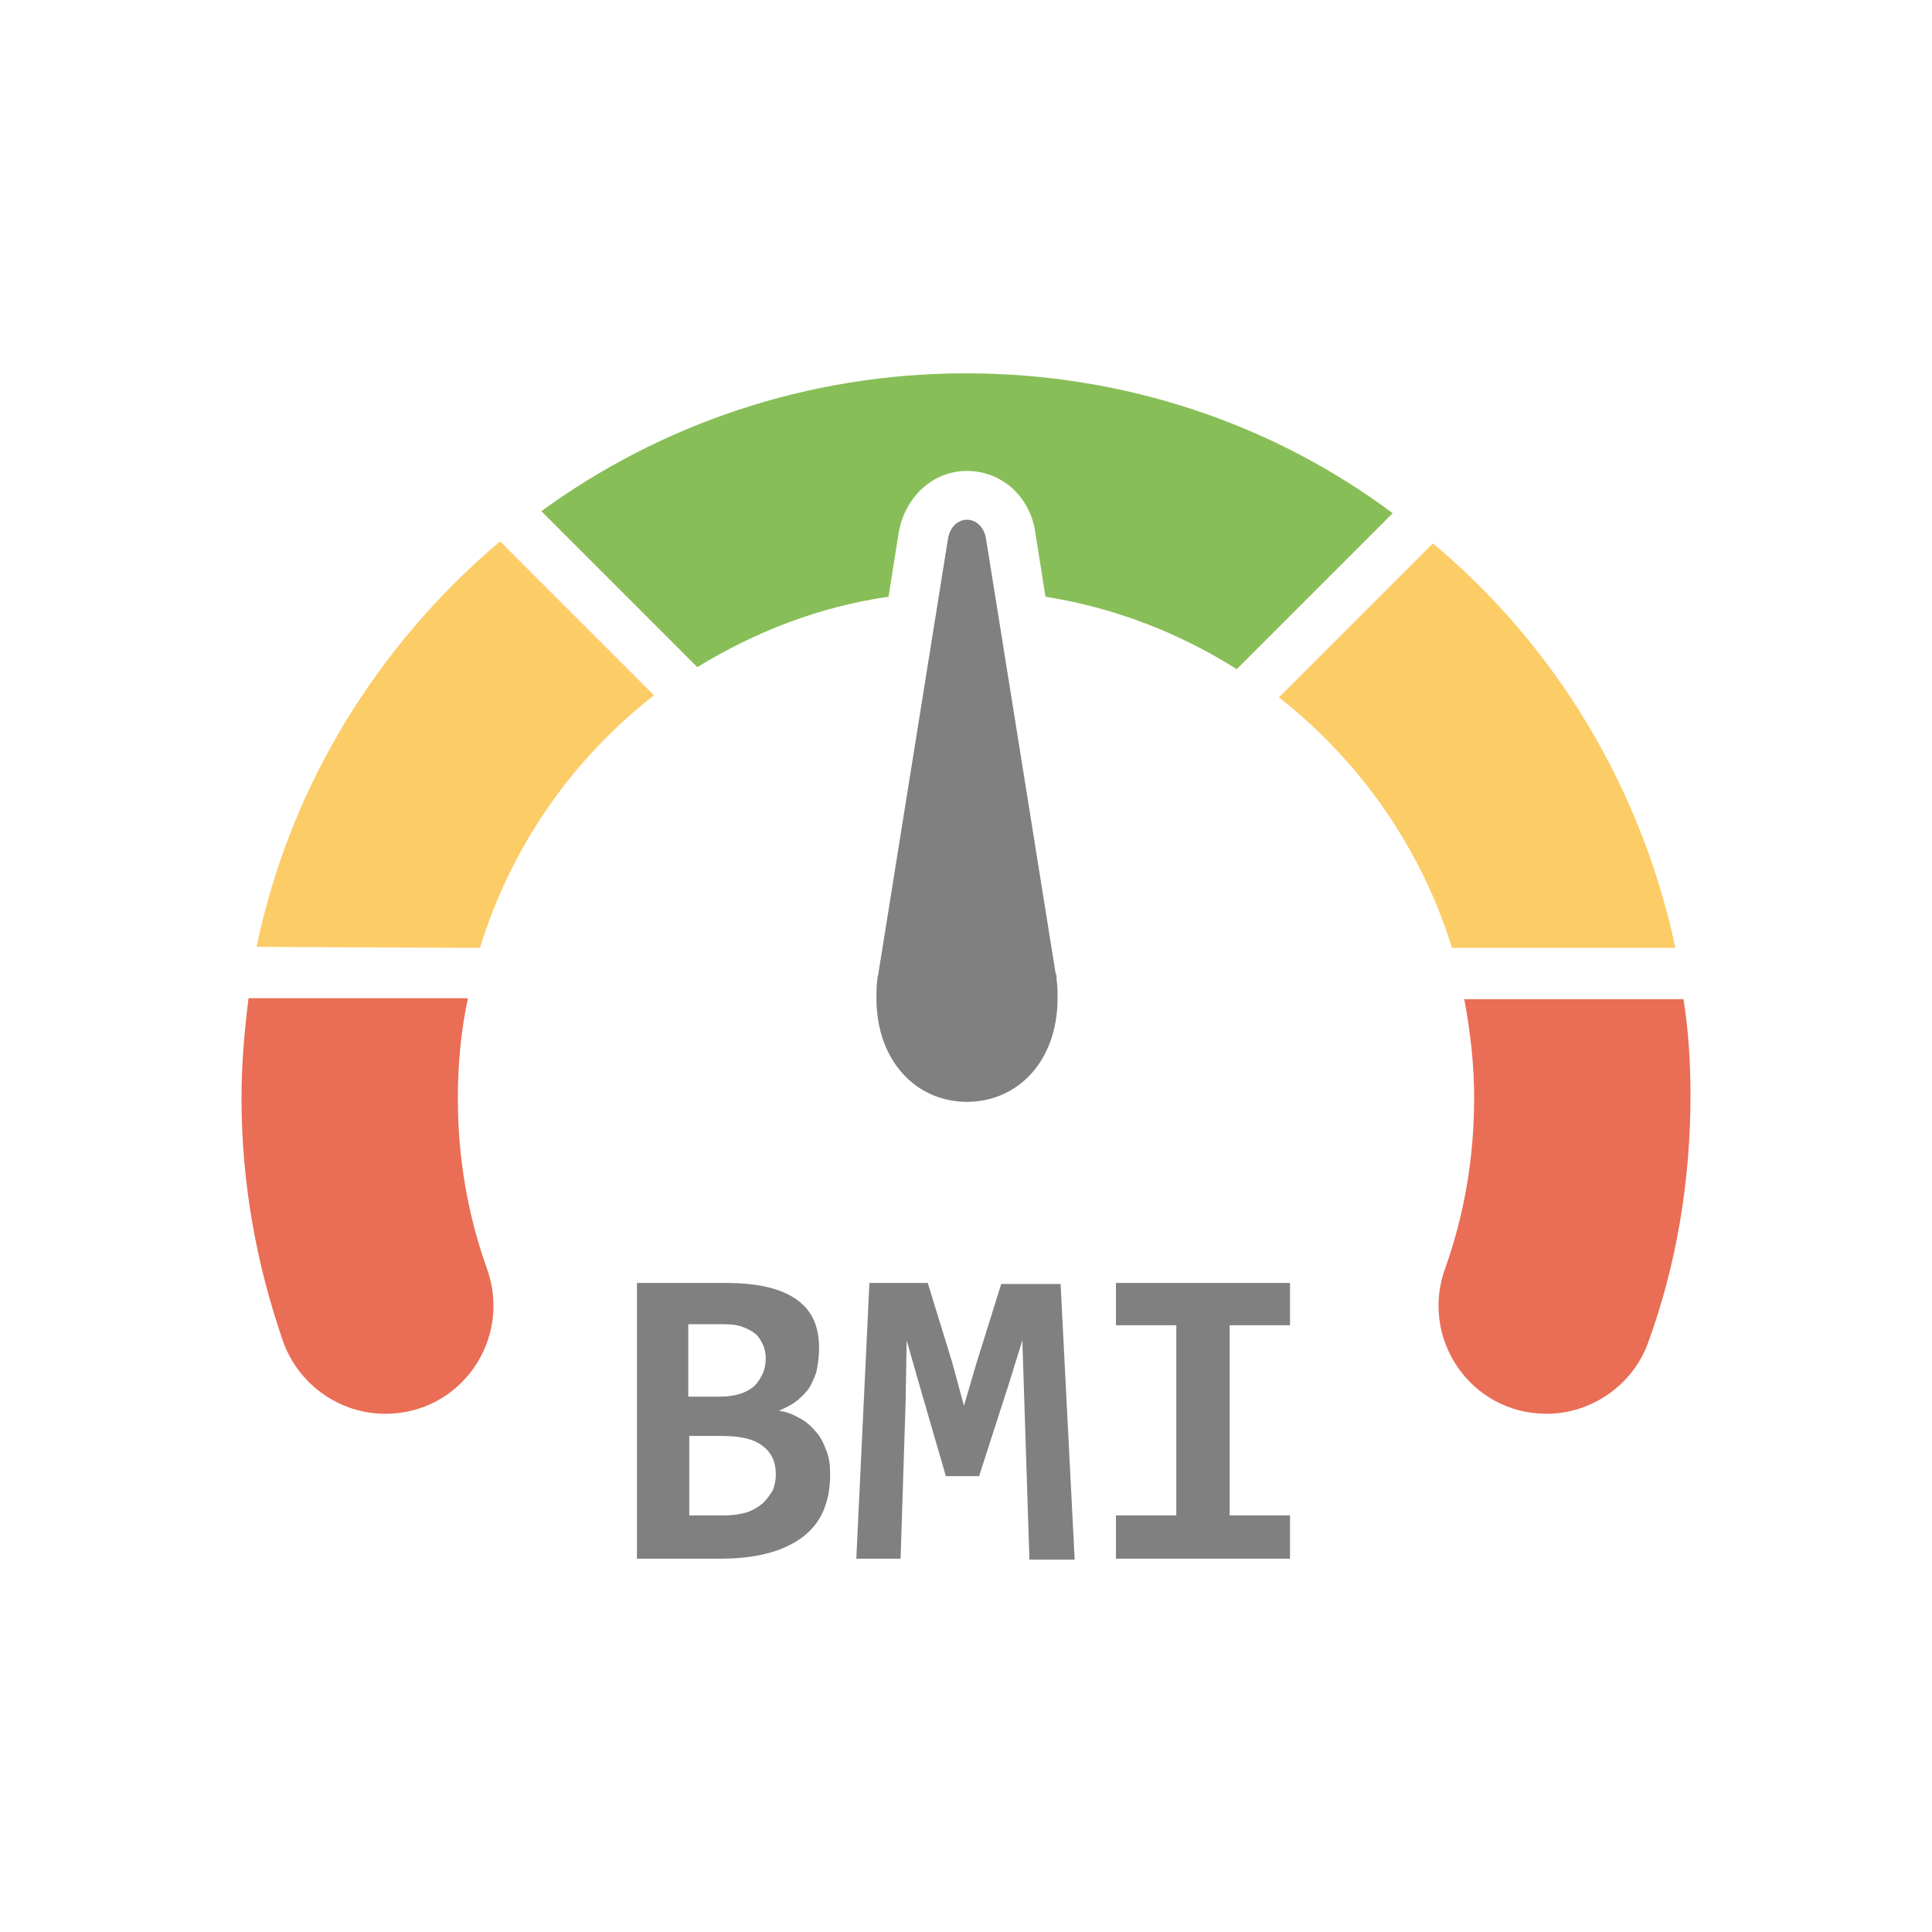
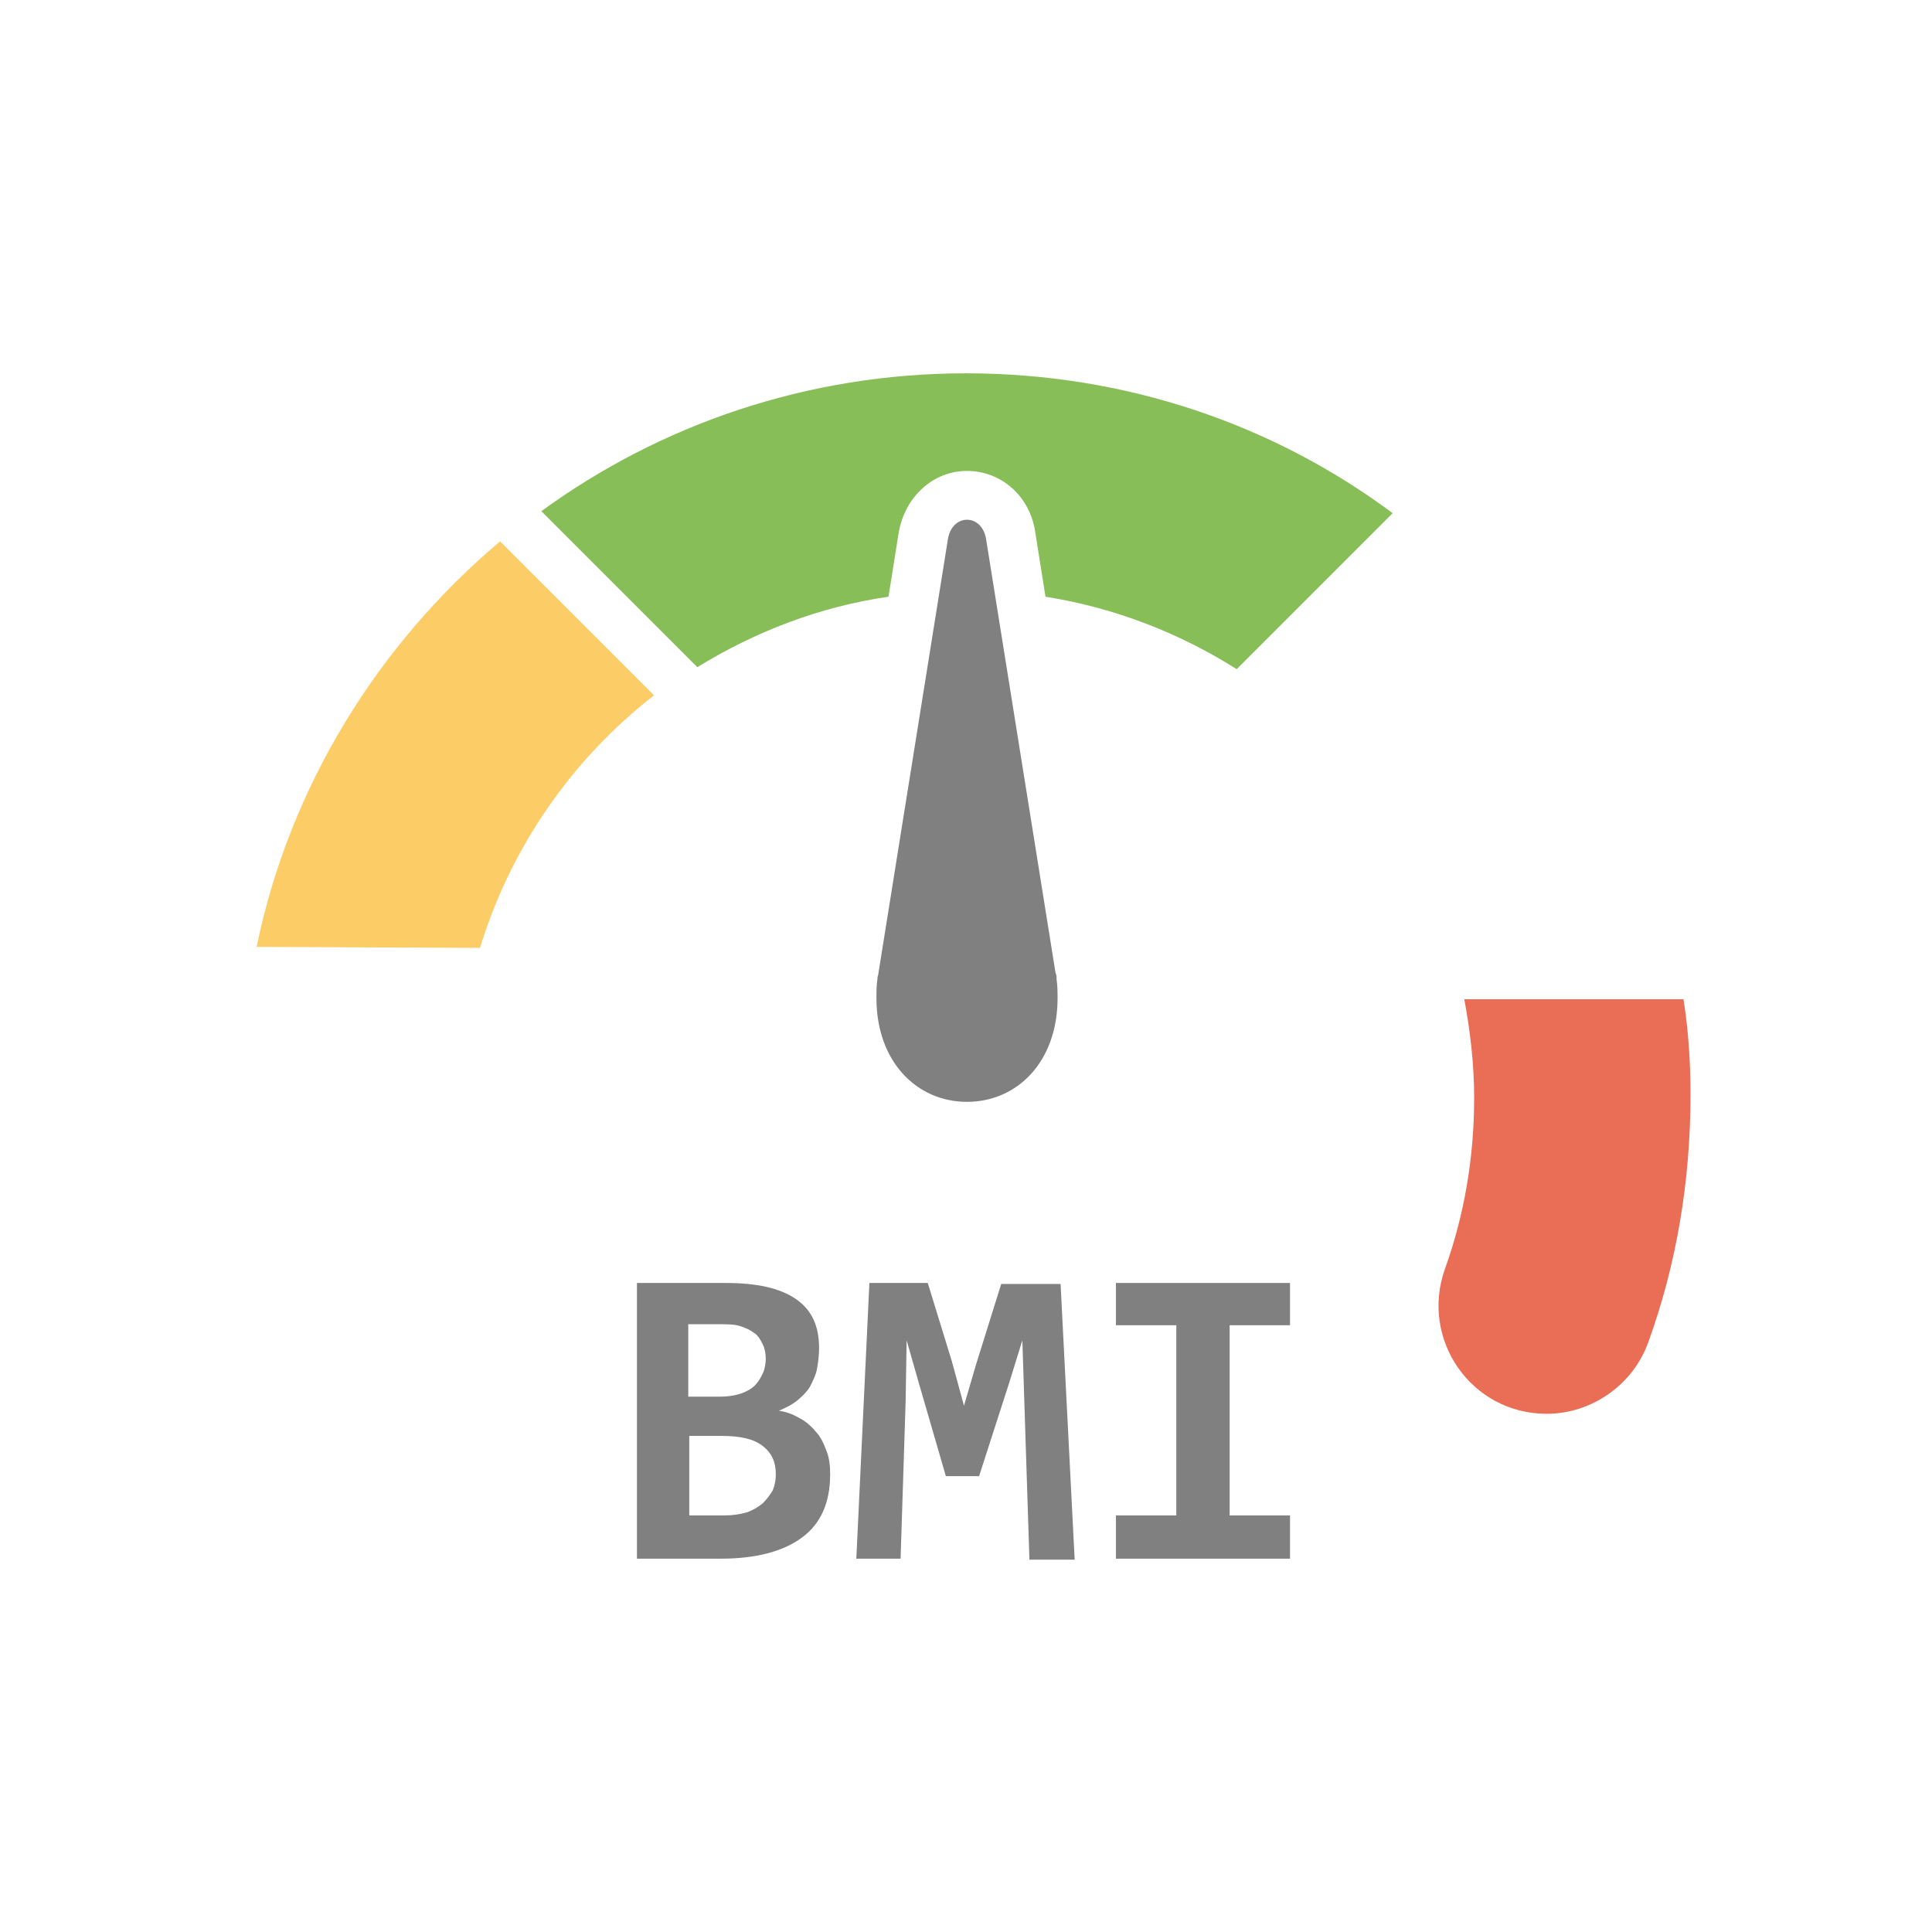
<svg xmlns="http://www.w3.org/2000/svg" version="1.1" id="Layer_1" x="0px" y="0px" viewBox="48 -48 192 192" style="enable-background:new 48 -48 192 192;" xml:space="preserve">
  <style type="text/css">
	.st0{fill:#FCCC67;}
	.st1{fill:#EA6D55;}
	.st2{fill:#88BE57;}
	.st3{fill:#808080;}
	.st4{enable-background:new    ;}
</style>
  <g>
    <g>
      <g>
        <path class="st0" d="M95.7,46.2c3.1-10.1,9.2-18.8,17.3-25.1L97.7,5.8C85.6,16,76.8,30.1,73.5,46.1L95.7,46.2L95.7,46.2z" />
      </g>
      <g>
-         <path class="st0" d="M190.4,6l-15.3,15.3c8,6.3,14.1,14.9,17.2,24.9h22.2C211.1,30.2,202.5,16.1,190.4,6z" />
-       </g>
+         </g>
      <g>
        <path class="st1" d="M193.5,51.2c0.6,3.2,1,6.5,1,9.9c0,6-1,11.7-2.9,17c-2.5,7,2.6,14.4,10.1,14.4l0,0c4.5,0,8.6-2.9,10.1-7.1     c2.8-7.7,4.2-16,4.2-24.6c0-3.2-0.2-6.4-0.7-9.5h-21.8V51.2z" />
      </g>
      <g>
-         <path class="st1" d="M86.3,92.5c7.5,0,12.6-7.4,10.1-14.4c-1.9-5.3-2.9-11-2.9-16.9c0-3.4,0.3-6.7,1-10H72.7     c-0.4,3.2-0.7,6.5-0.7,9.9c0,8.5,1.5,16.7,4.2,24.4C77.8,89.7,81.8,92.5,86.3,92.5L86.3,92.5z" />
-       </g>
+         </g>
      <g>
        <path class="st2" d="M144-10.9c-15.8,0-30.4,5.1-42.2,13.7l15.5,15.5c5.7-3.5,12.1-6,19-7l1-6.3c0.6-3.6,3.4-6.2,6.8-6.2     c3.4,0,6.3,2.5,6.8,6.2l1,6.3c6.9,1.1,13.3,3.6,19,7.2L186.4,3C174.6-5.8,159.9-10.9,144-10.9z" />
      </g>
      <g>
        <path class="st3" d="M153,49.3L153,49.3L153,49.3c0-0.3,0-0.4-0.1-0.6L146,5.6c-0.4-2.6-3.4-2.6-3.8,0l-6.9,43.1     c0,0.2-0.1,0.3-0.1,0.5v0.1l0,0c-0.1,0.6-0.1,1.3-0.1,1.9c0,6.3,4,10.3,9,10.3s9-4,9-10.3C153.1,50.6,153.1,50,153,49.3z" />
      </g>
    </g>
    <g>
      <g class="st4">
        <path class="st3" d="M111.3,106.9V79.5h8.8c3.1,0,5.4,0.5,7,1.6c1.6,1.1,2.3,2.7,2.3,4.9c0,0.7-0.1,1.4-0.2,2s-0.4,1.2-0.7,1.8     c-0.3,0.5-0.8,1-1.3,1.4s-1.1,0.7-1.8,1c0.7,0.1,1.3,0.3,2,0.7c0.6,0.3,1.2,0.8,1.6,1.3c0.5,0.5,0.8,1.1,1.1,1.9     c0.3,0.7,0.4,1.5,0.4,2.4c0,2.8-0.9,4.9-2.8,6.3c-1.9,1.4-4.6,2.1-8.1,2.1H111.3z M124.1,87c0-0.5-0.1-1-0.3-1.4     s-0.4-0.8-0.8-1.1c-0.4-0.3-0.8-0.5-1.4-0.7c-0.6-0.2-1.3-0.2-2.1-0.2h-3.1v7.2h3.1c0.8,0,1.5-0.1,2.1-0.3     c0.6-0.2,1.1-0.5,1.4-0.8c0.4-0.4,0.6-0.8,0.8-1.2S124.1,87.5,124.1,87z M120,102.6c0.8,0,1.5-0.1,2.2-0.3     c0.6-0.2,1.1-0.5,1.6-0.9c0.4-0.4,0.7-0.8,1-1.3c0.2-0.5,0.3-1,0.3-1.6c0-1.2-0.4-2.1-1.3-2.8c-0.9-0.7-2.2-1-4.1-1h-3.2v7.9H120     z" />
        <path class="st3" d="M150.3,106.9l-0.5-15.5l-0.2-6.2l-1.3,4.2l-3,9.3H142l-2.7-9.3l-1.2-4.2l-0.1,6.1l-0.5,15.6h-4.4l1.3-27.4     h5.8l2.4,7.8l1.2,4.4l1.2-4.1l2.5-8h5.9l1.4,27.4H150.3z" />
        <path class="st3" d="M158.9,83.7v-4.2h17.3v4.2h-6v18.9h6v4.3h-17.3v-4.3h6V83.7H158.9z" />
      </g>
    </g>
  </g>
</svg>